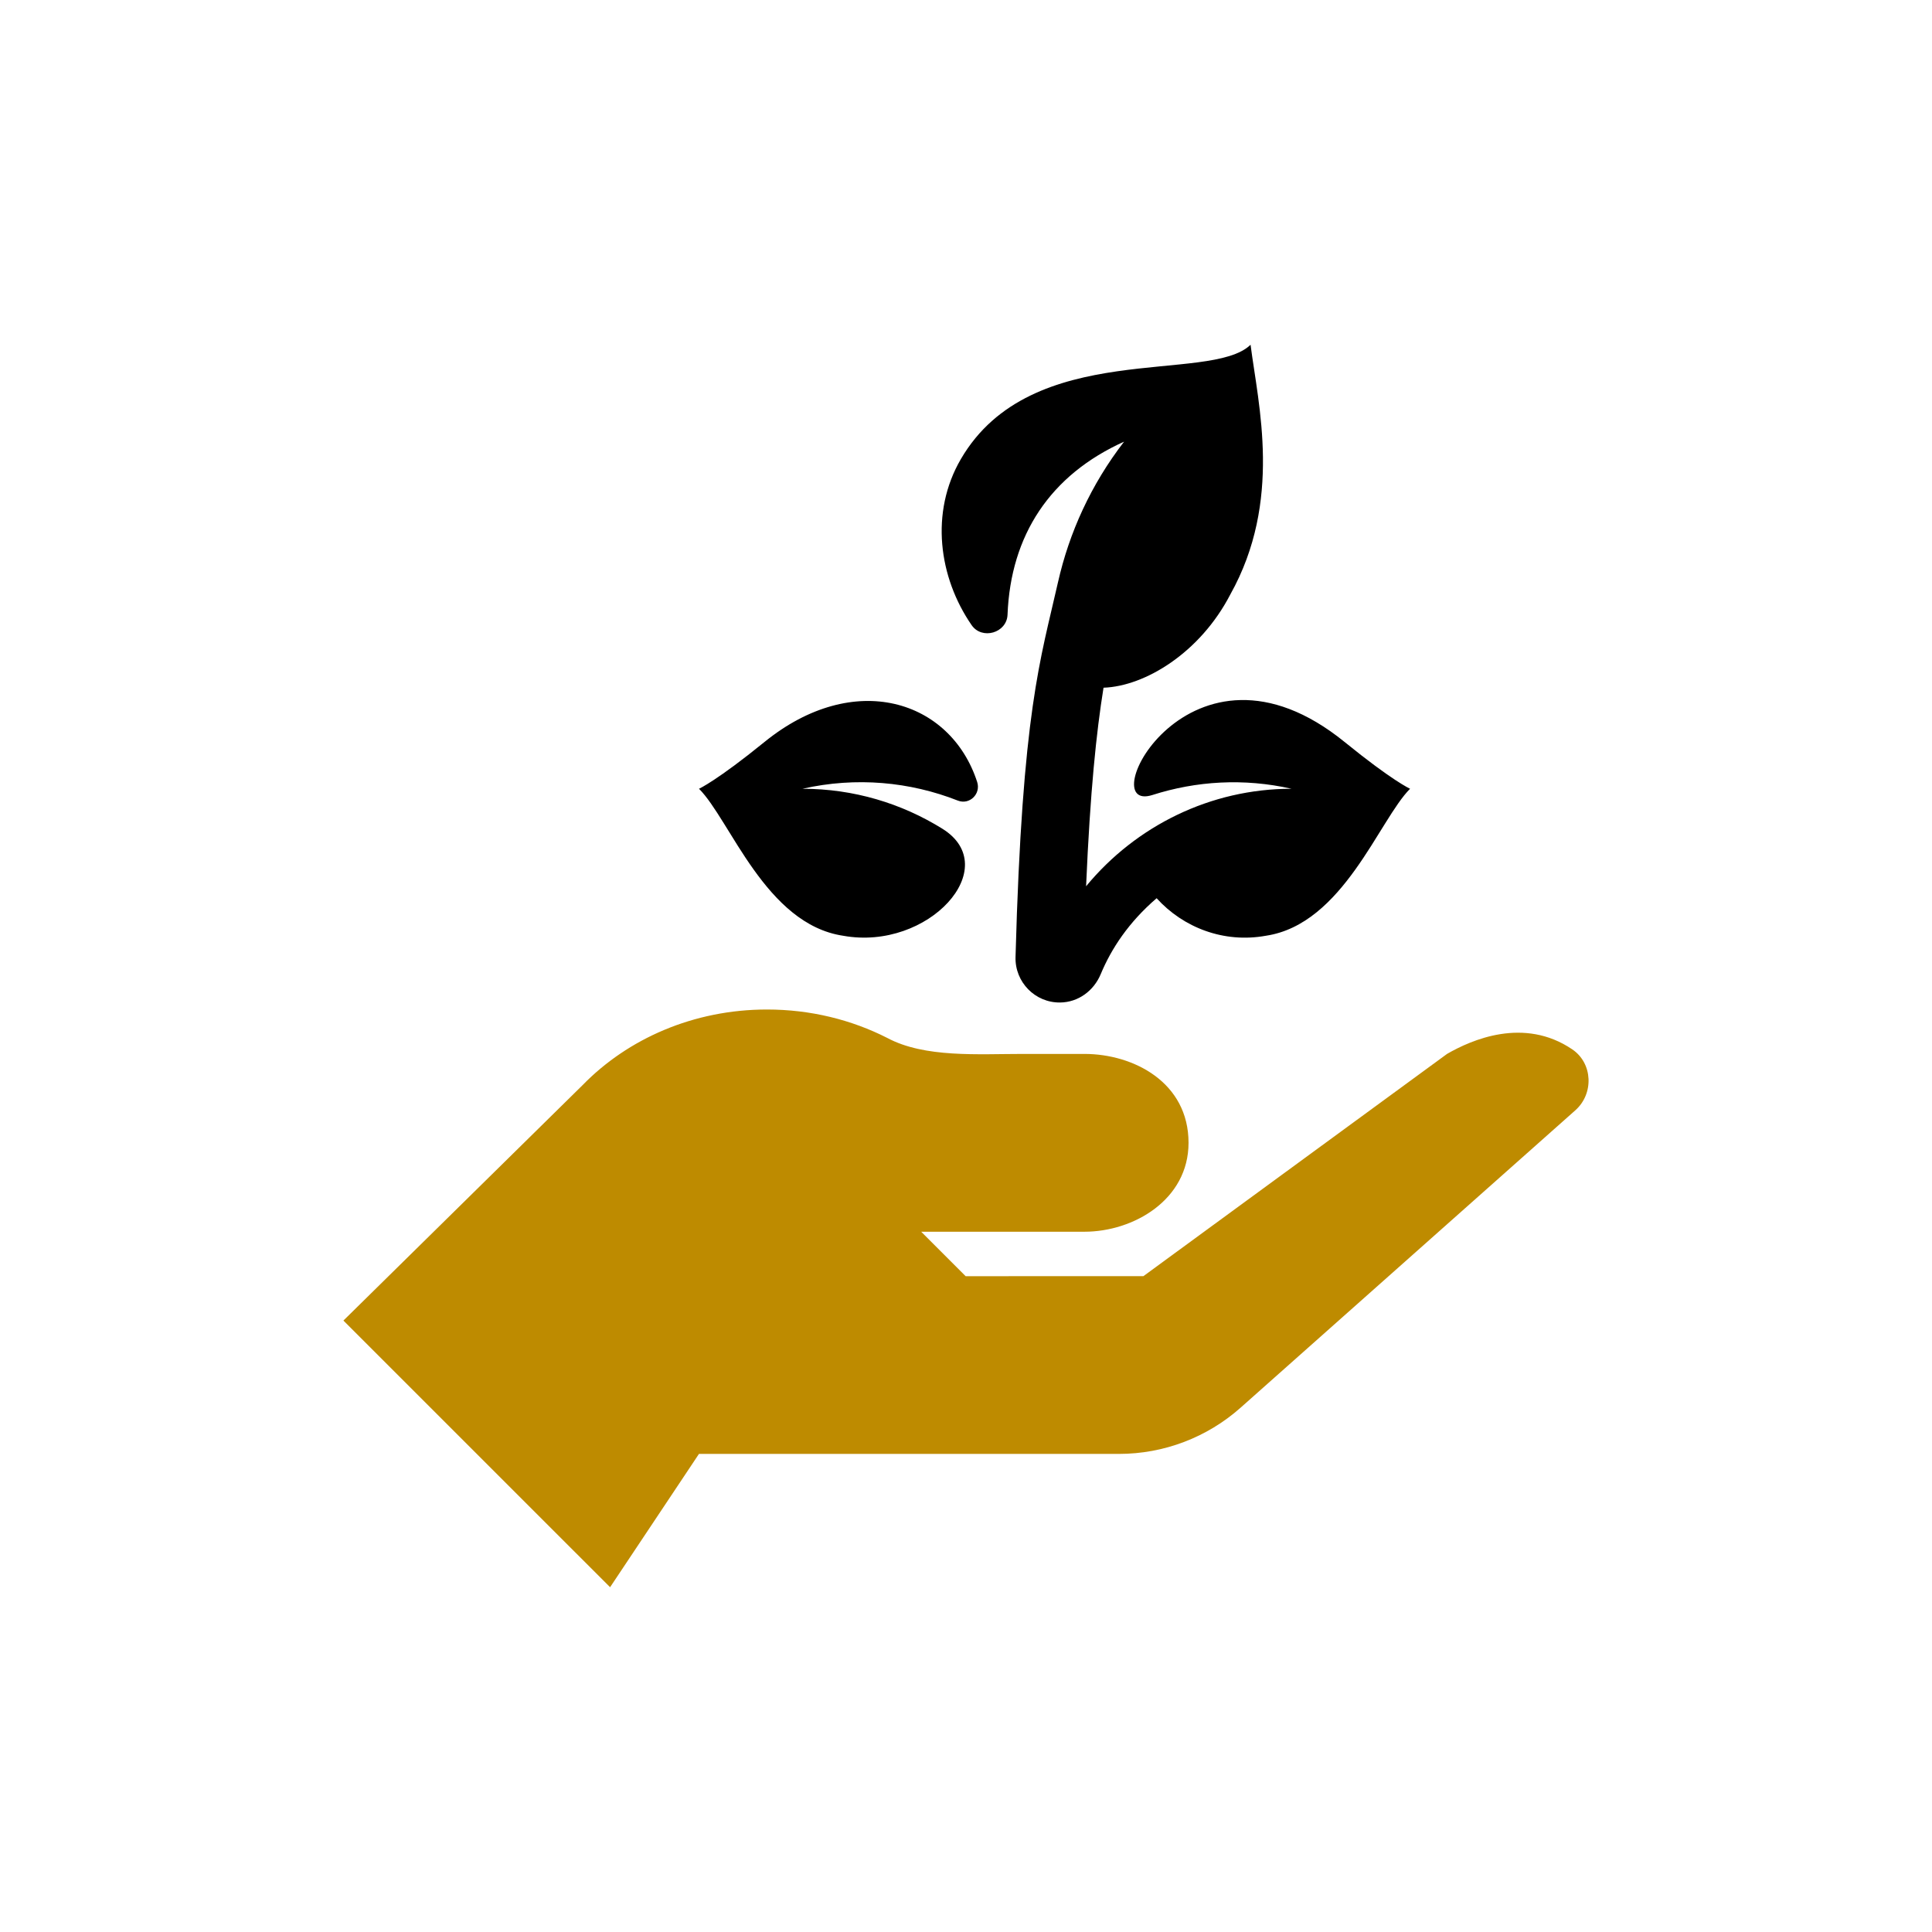
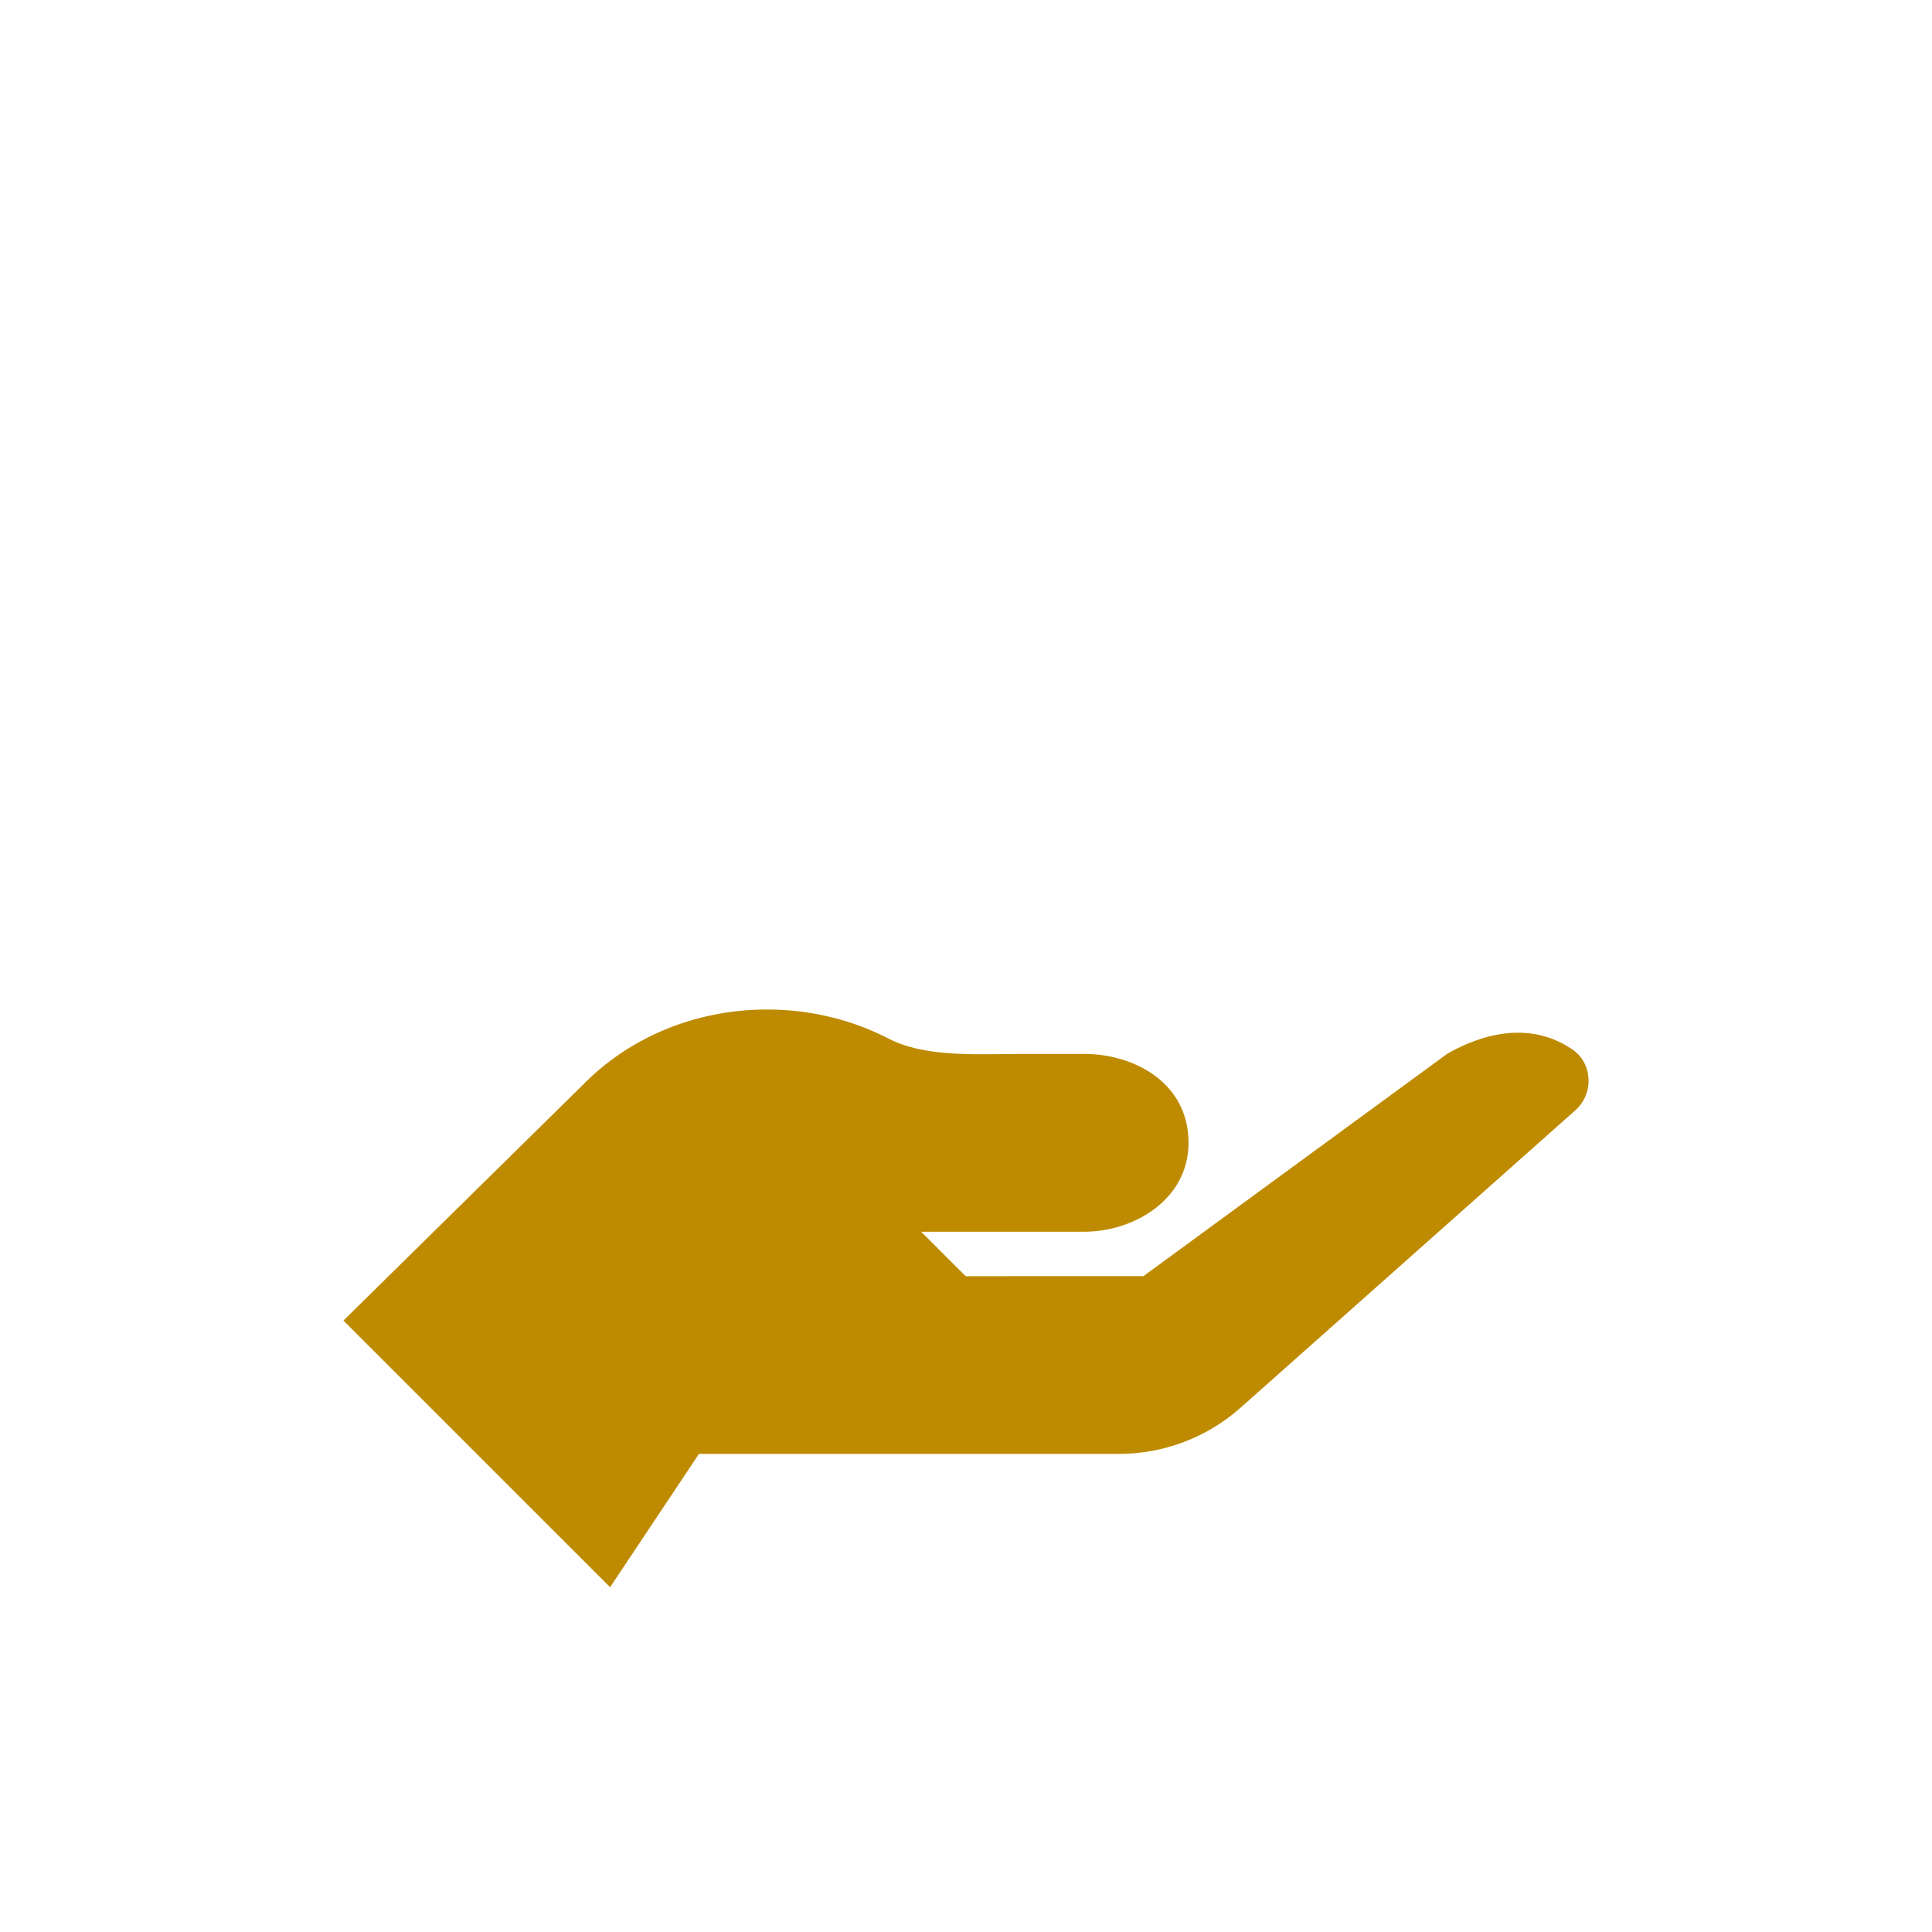
<svg xmlns="http://www.w3.org/2000/svg" width="500" zoomAndPan="magnify" viewBox="0 0 375 375" height="500" preserveAspectRatio="xMidYMid meet" version="1.2">
  <g id="f4e904d12f">
    <rect x="0" width="375" y="0" height="375" style="fill:#ffffff;fill-opacity:1;stroke:none;" />
    <rect x="0" width="375" y="0" height="375" style="fill:#ffffff;fill-opacity:1;stroke:none;" />
-     <path style=" stroke:none;fill-rule:nonzero;fill:#000000;fill-opacity:1;" d="M 195.562 119.309 C 196.168 103.855 203.852 92.184 218.184 85.727 C 211.754 94.059 207.527 103.387 205.352 113.031 C 201.961 128.047 198.418 137.898 197.113 185.777 C 196.984 190.629 200.918 194.648 205.773 194.586 C 209.293 194.547 212.305 192.316 213.656 189.066 C 215.711 184.133 219.059 179.023 224.5 174.344 C 229.68 180.062 237.555 183.105 245.703 181.629 C 260.688 179.395 267.688 159.098 273.695 153.098 C 273.605 153.059 270.16 151.477 261.008 144.035 C 230.949 119.625 211.789 158.121 223.695 154.305 C 232.16 151.598 241.406 151 250.688 153.098 C 234.965 153.098 220.48 160.297 210.809 172.023 C 211.605 153.598 212.805 142.062 214.195 133.484 C 222.227 133.203 232.93 126.723 238.809 115.375 C 248.938 97.238 244.242 78.656 242.734 66.922 L 242.727 66.922 C 234.789 74.609 200.219 65.594 186.516 89.086 C 180.453 99.461 182.215 112.094 188.59 121.336 C 190.605 124.258 195.43 122.859 195.562 119.309 Z M 163.656 181.629 C 180.238 184.633 194.922 168.32 182.906 160.852 C 175.012 155.941 165.715 153.098 155.754 153.098 C 166.199 150.738 176.633 151.746 185.918 155.395 C 188.191 156.285 190.422 154.098 189.668 151.781 C 184.496 135.844 165.77 129.891 148.363 144.035 C 139.203 151.477 135.762 153.059 135.676 153.098 C 141.715 159.129 148.609 179.387 163.656 181.629 Z M 163.656 181.629 " />
    <path style=" stroke:none;fill-rule:nonzero;fill:#be8b00;fill-opacity:1;" d="M 305.18 203.684 C 295.789 197.312 285.562 201.855 280.867 204.566 L 221.934 247.699 L 187.43 247.707 L 178.801 239.078 L 210.492 239.078 C 220.02 239.078 230.695 232.875 230.695 221.82 C 230.695 210.086 220.02 204.566 210.492 204.566 L 198.613 204.566 C 189.797 204.566 179.484 205.352 172.215 201.461 C 165.309 197.949 157.355 195.945 148.871 195.945 C 134.617 195.945 121.859 201.625 113.113 210.59 L 66.656 256.32 L 118.418 308.078 L 135.668 282.203 L 217.199 282.203 C 225.898 282.203 234.289 279.008 240.785 273.242 L 305.777 215.504 C 309.383 212.297 309.184 206.402 305.18 203.684 Z M 305.18 203.684 " />
  </g>
</svg>